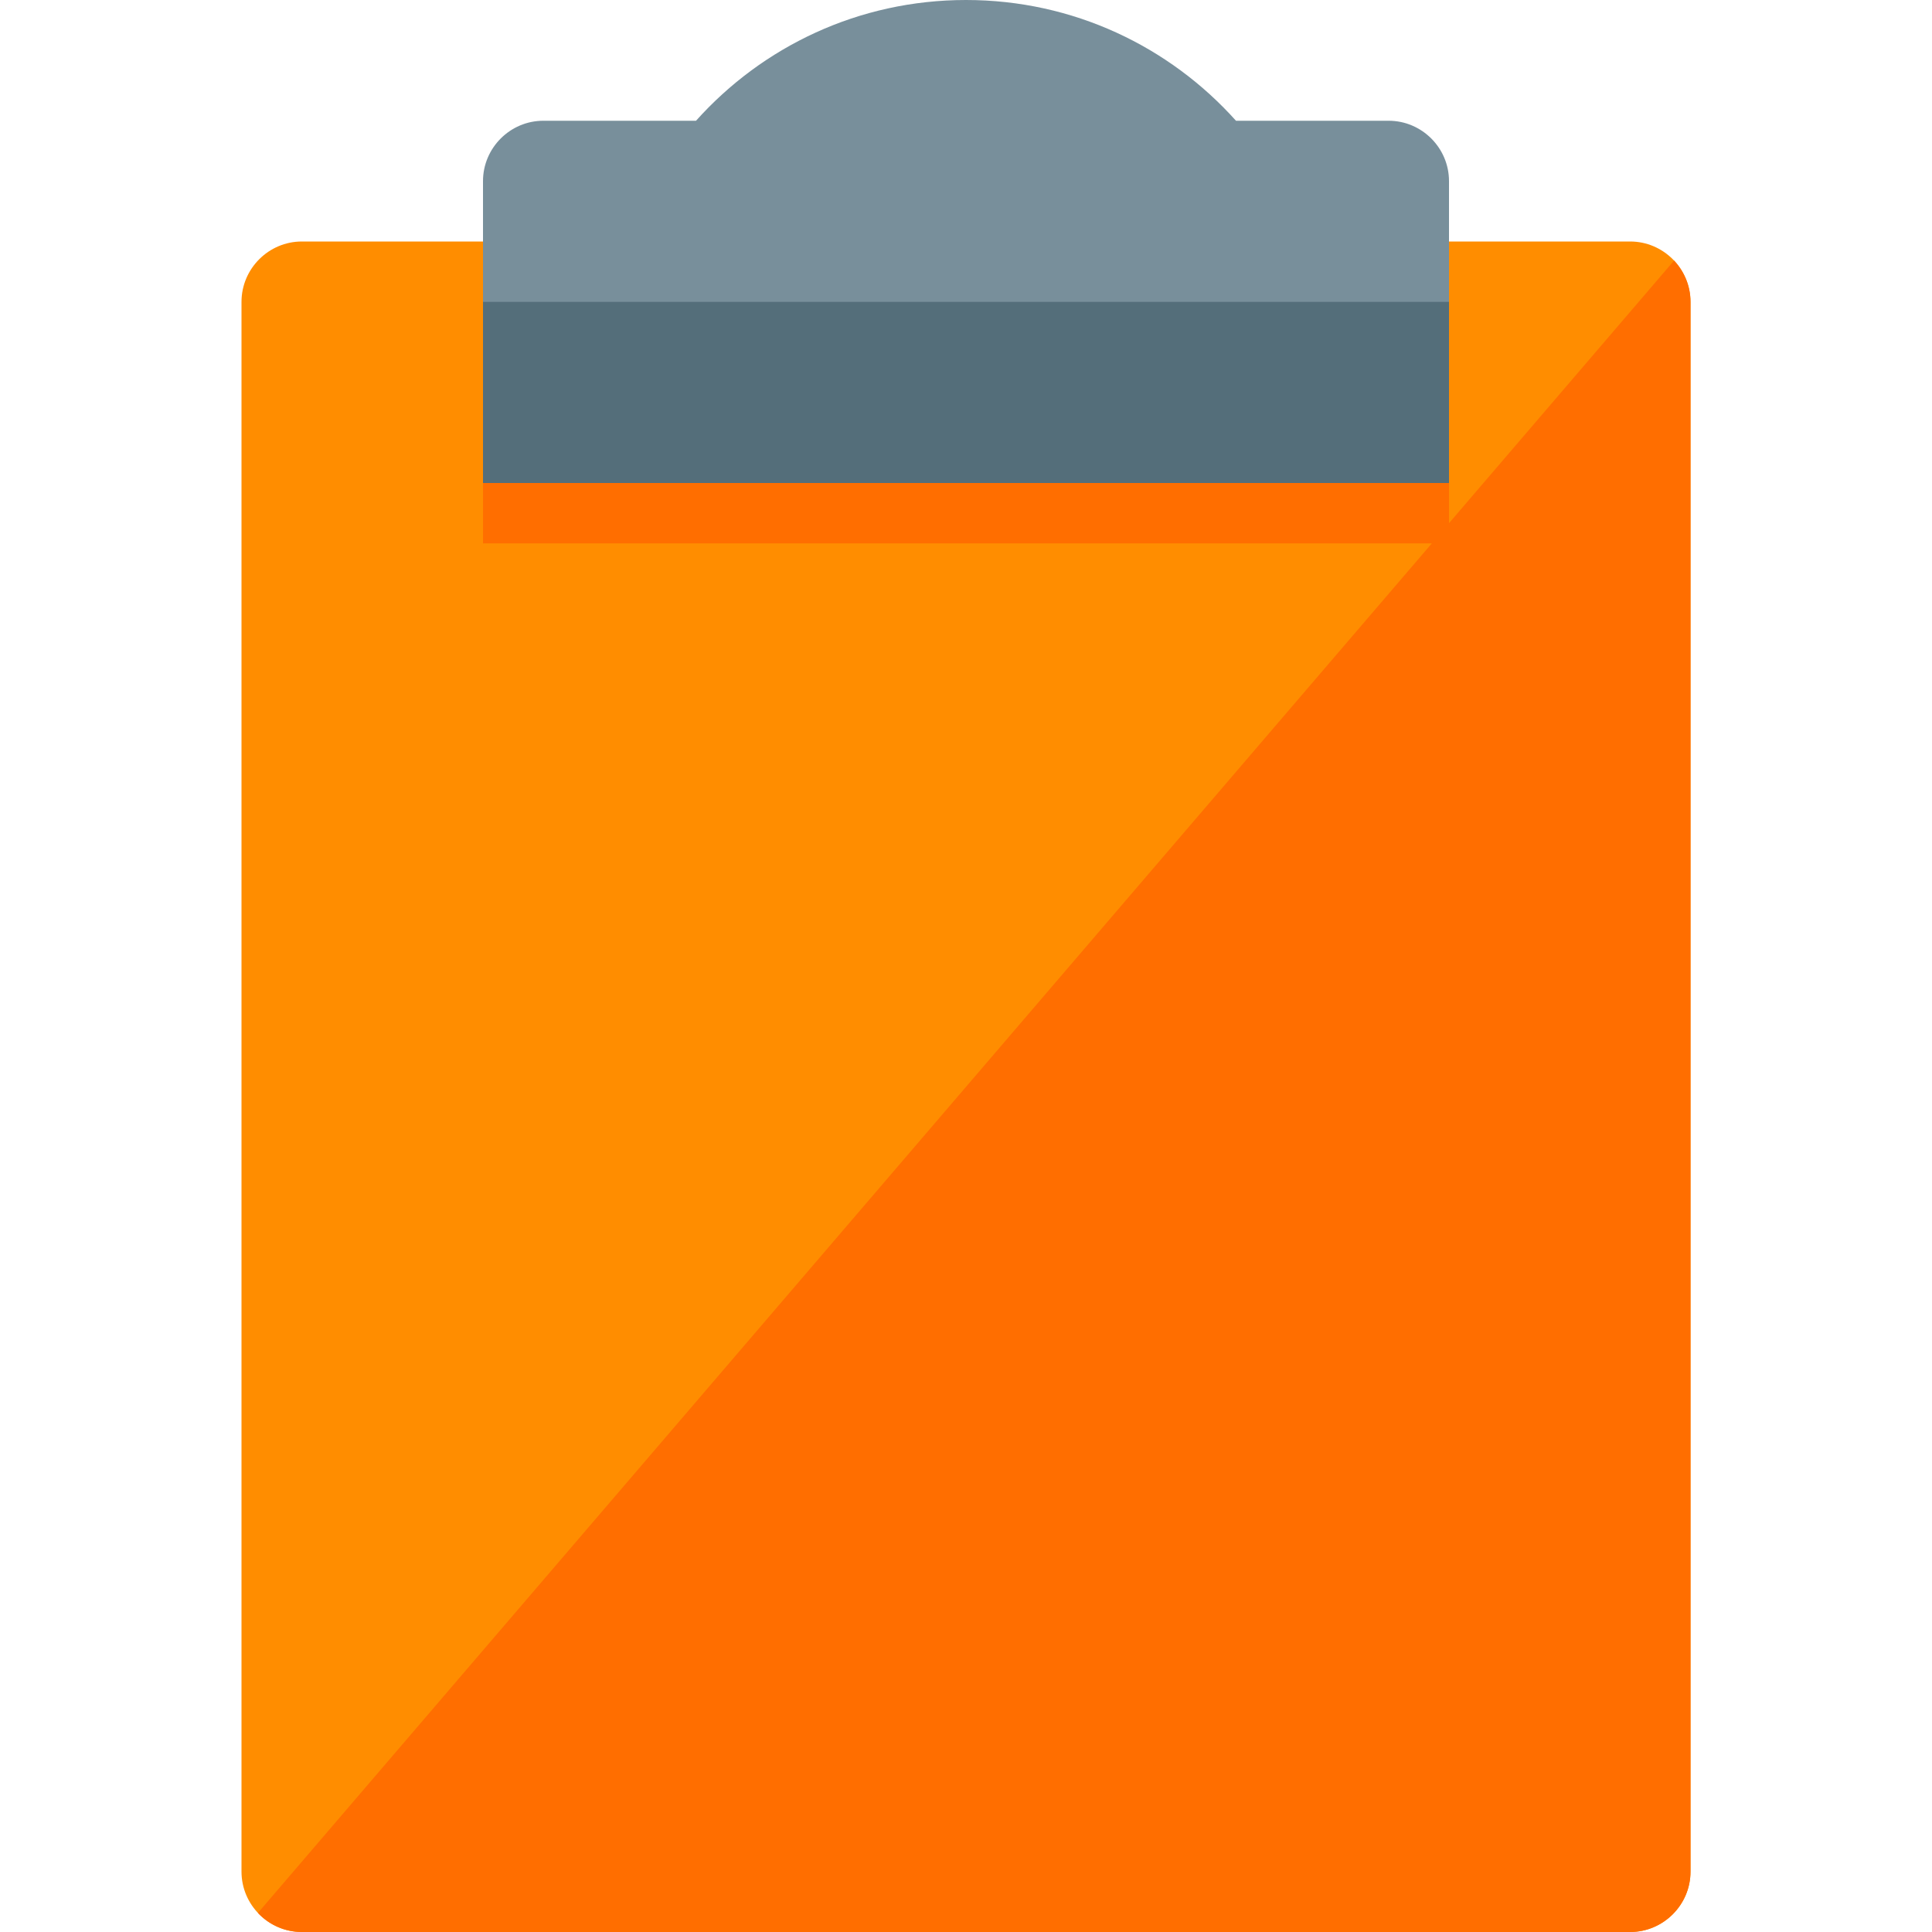
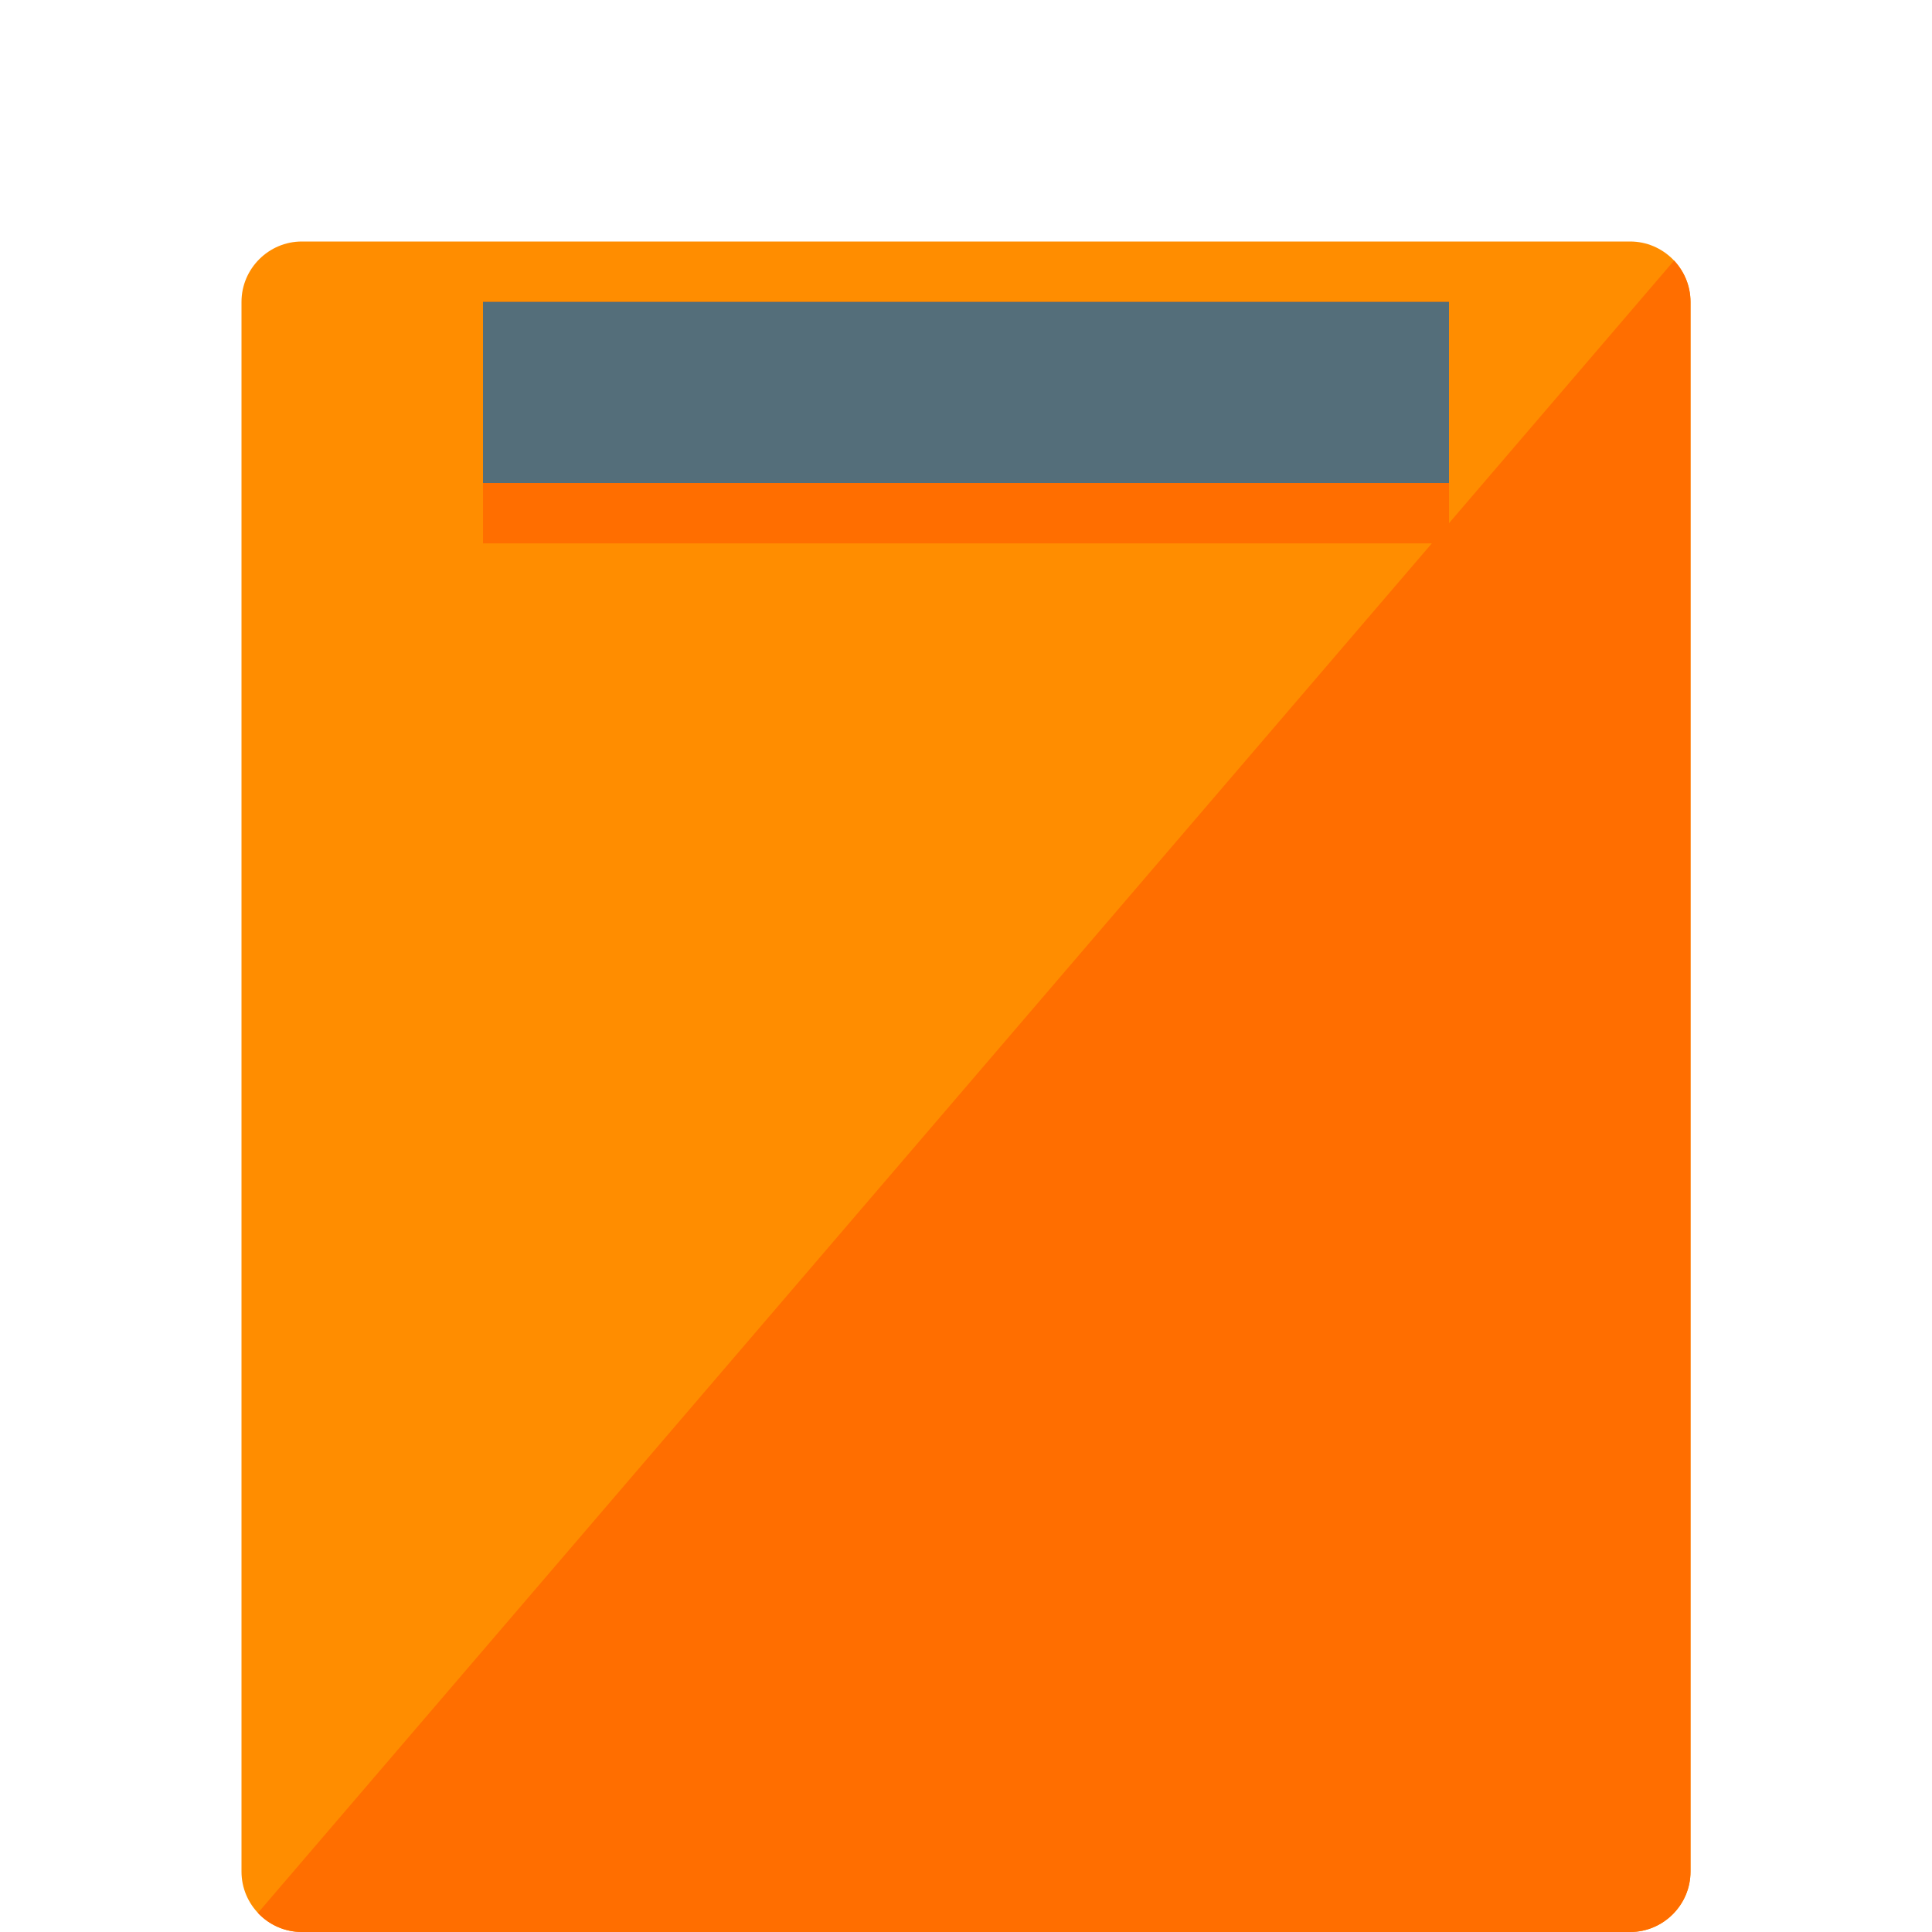
<svg xmlns="http://www.w3.org/2000/svg" version="1.1" viewBox="0 0 512 512">
  <g>
    <path d="M80,64l352,0c8.8,0 16,7.2 16,16l0,416c0,8.8 -7.2,16 -16,16l-352,0c-8.8,0 -16,-7.2 -16,-16l0,-416c0,-8.8 7.2,-16 16,-16z" fill="#ff8d00" />
    <path d="M443.65,69.05c2.7,2.9 4.35,6.75 4.35,10.95l0,416c0,8.8 -7.2,16 -16,16l-352,0c-4.6,0 -8.75,-1.95 -11.65,-5.05l311.1,-362.95l-251.45,0l0,-64l256,0l0,58.65z" fill="#ff6e00" />
-     <path d="M256,0c28.45,0 53.95,12.35 71.55,32l40.45,0c8.8,0 16,7.2 16,16l0,80l-256,0l0,-80c0,-8.8 7.2,-16 16,-16l40.45,0c17.6,-19.65 43.1,-32 71.55,-32z M256,16c8.85,0 16,7.15 16,16c0,8.85 -7.15,16 -16,16c-8.85,0 -16,-7.15 -16,-16c0,-8.85 7.15,-16 16,-16z" fill="#788f9b" />
    <polygon points="128,80 384,80 384,128 128,128" fill="#546e7a" />
  </g>
</svg>